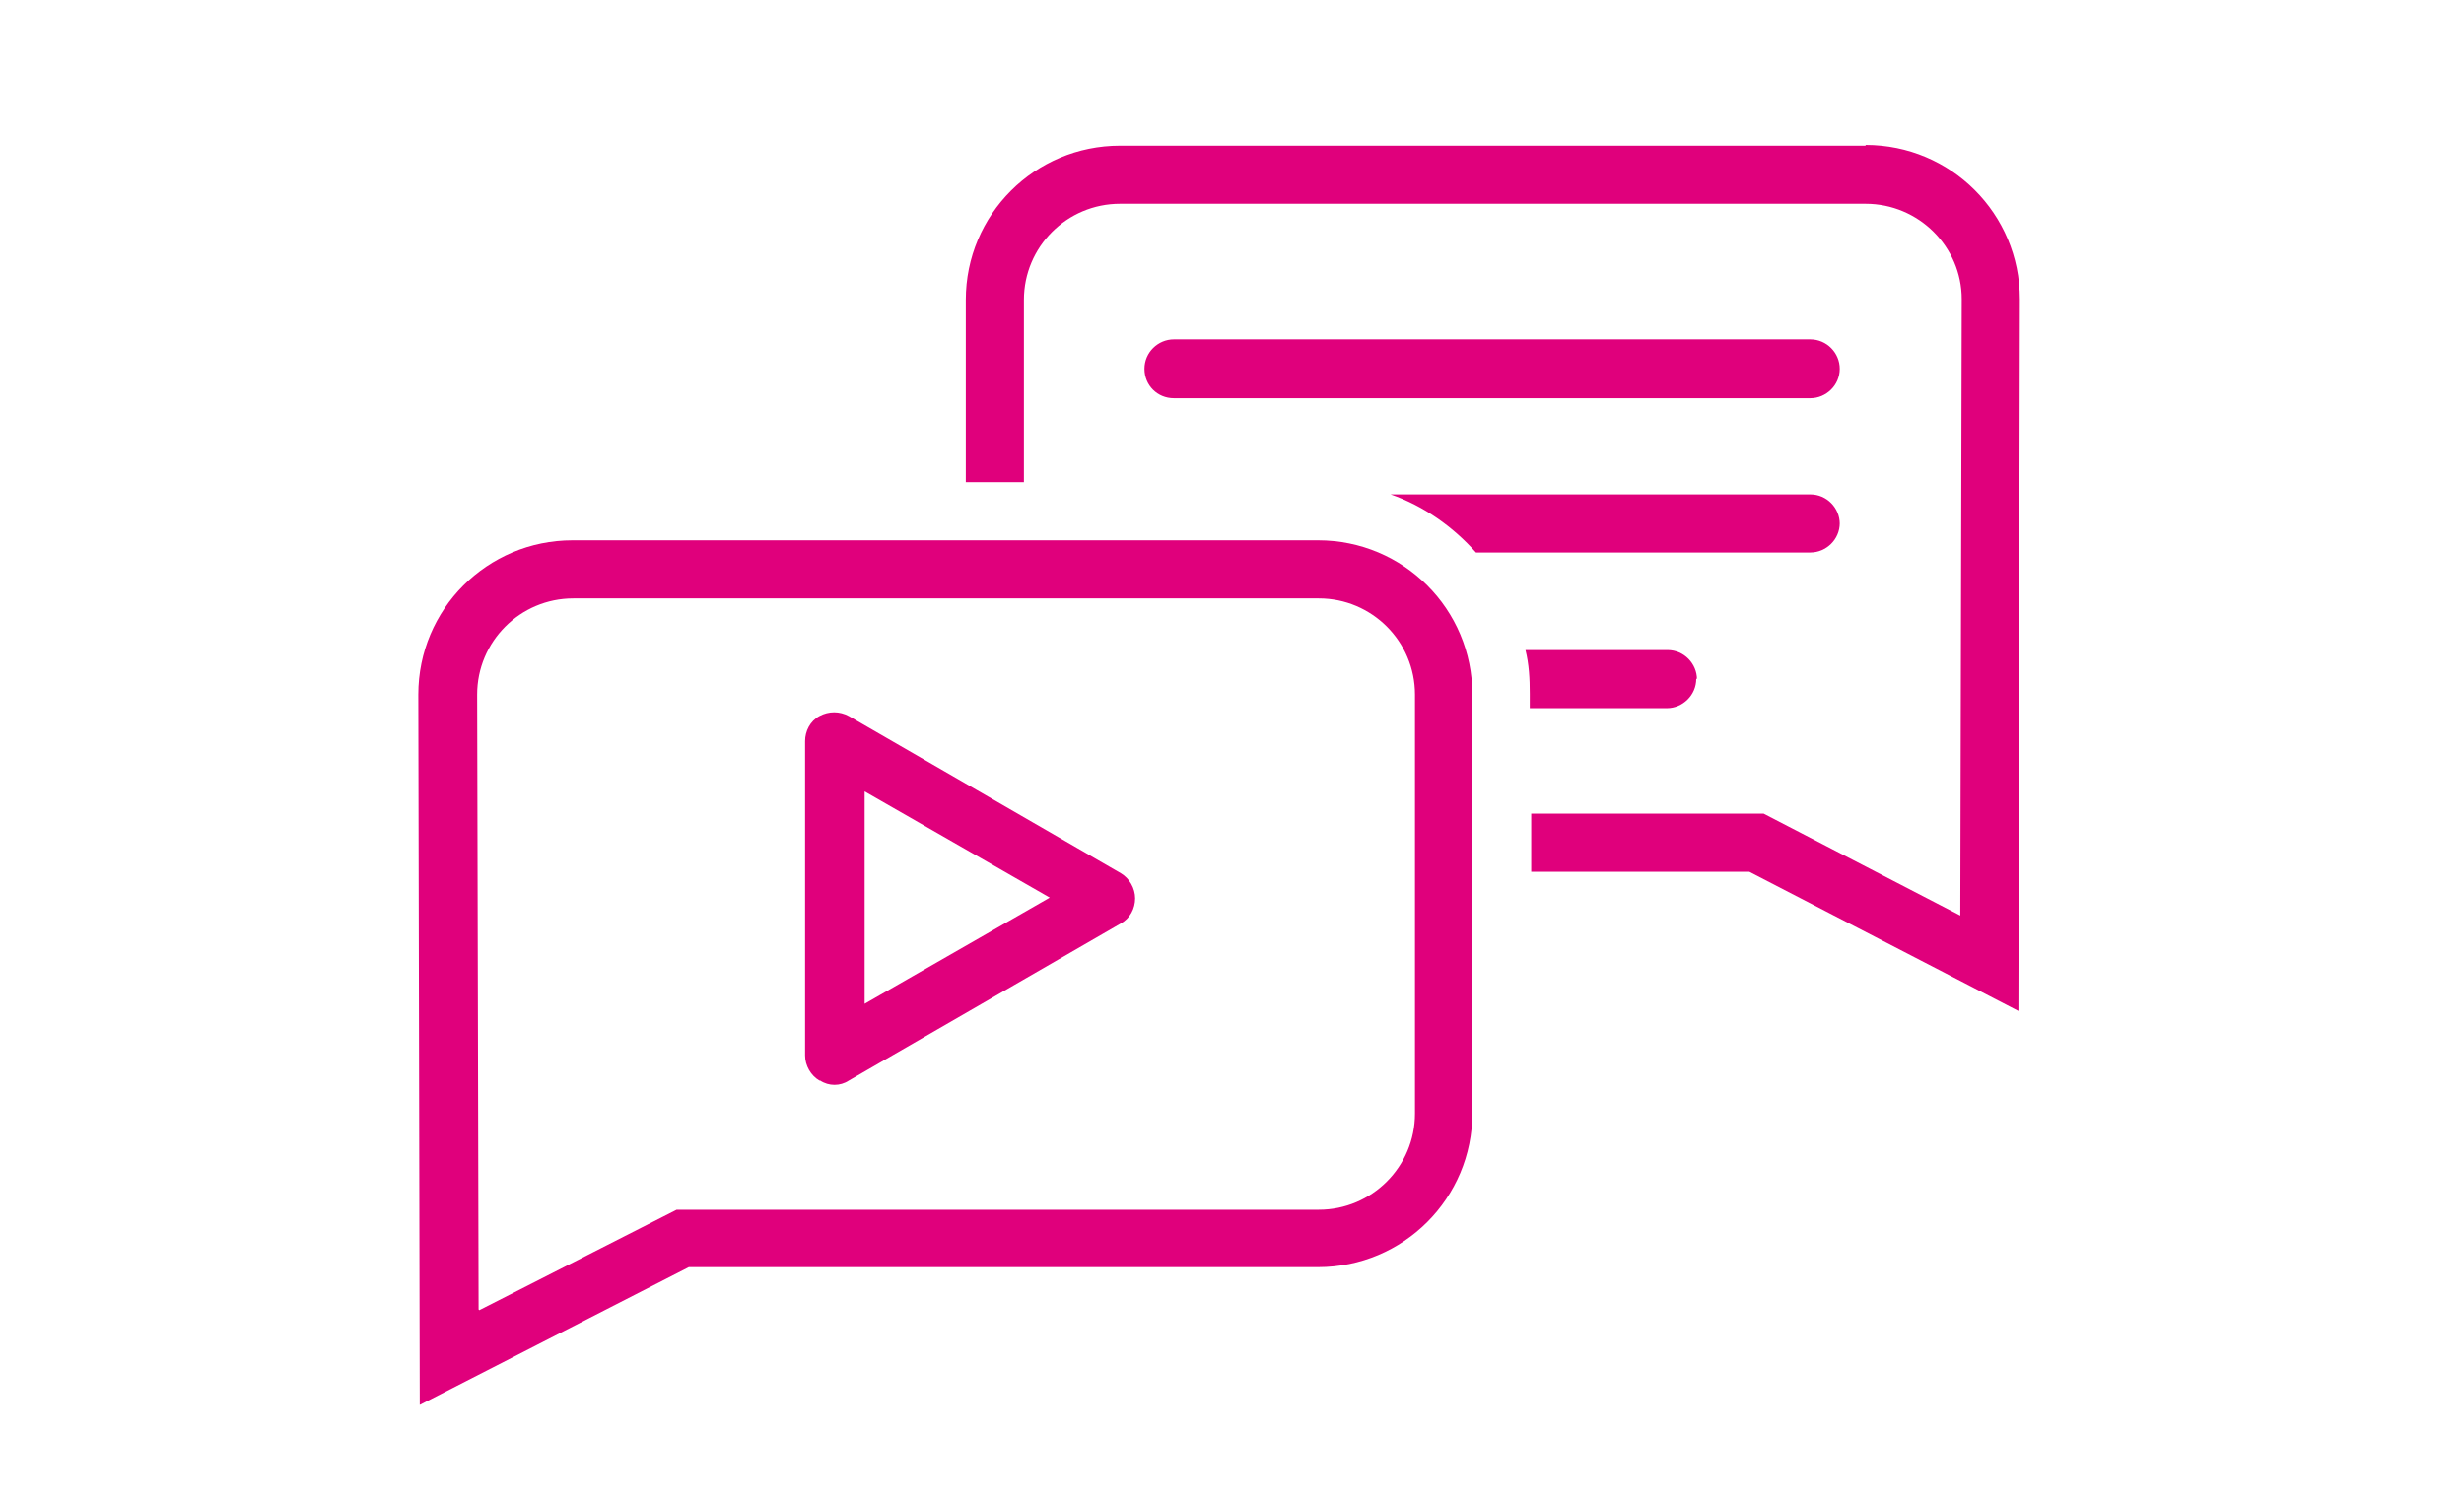
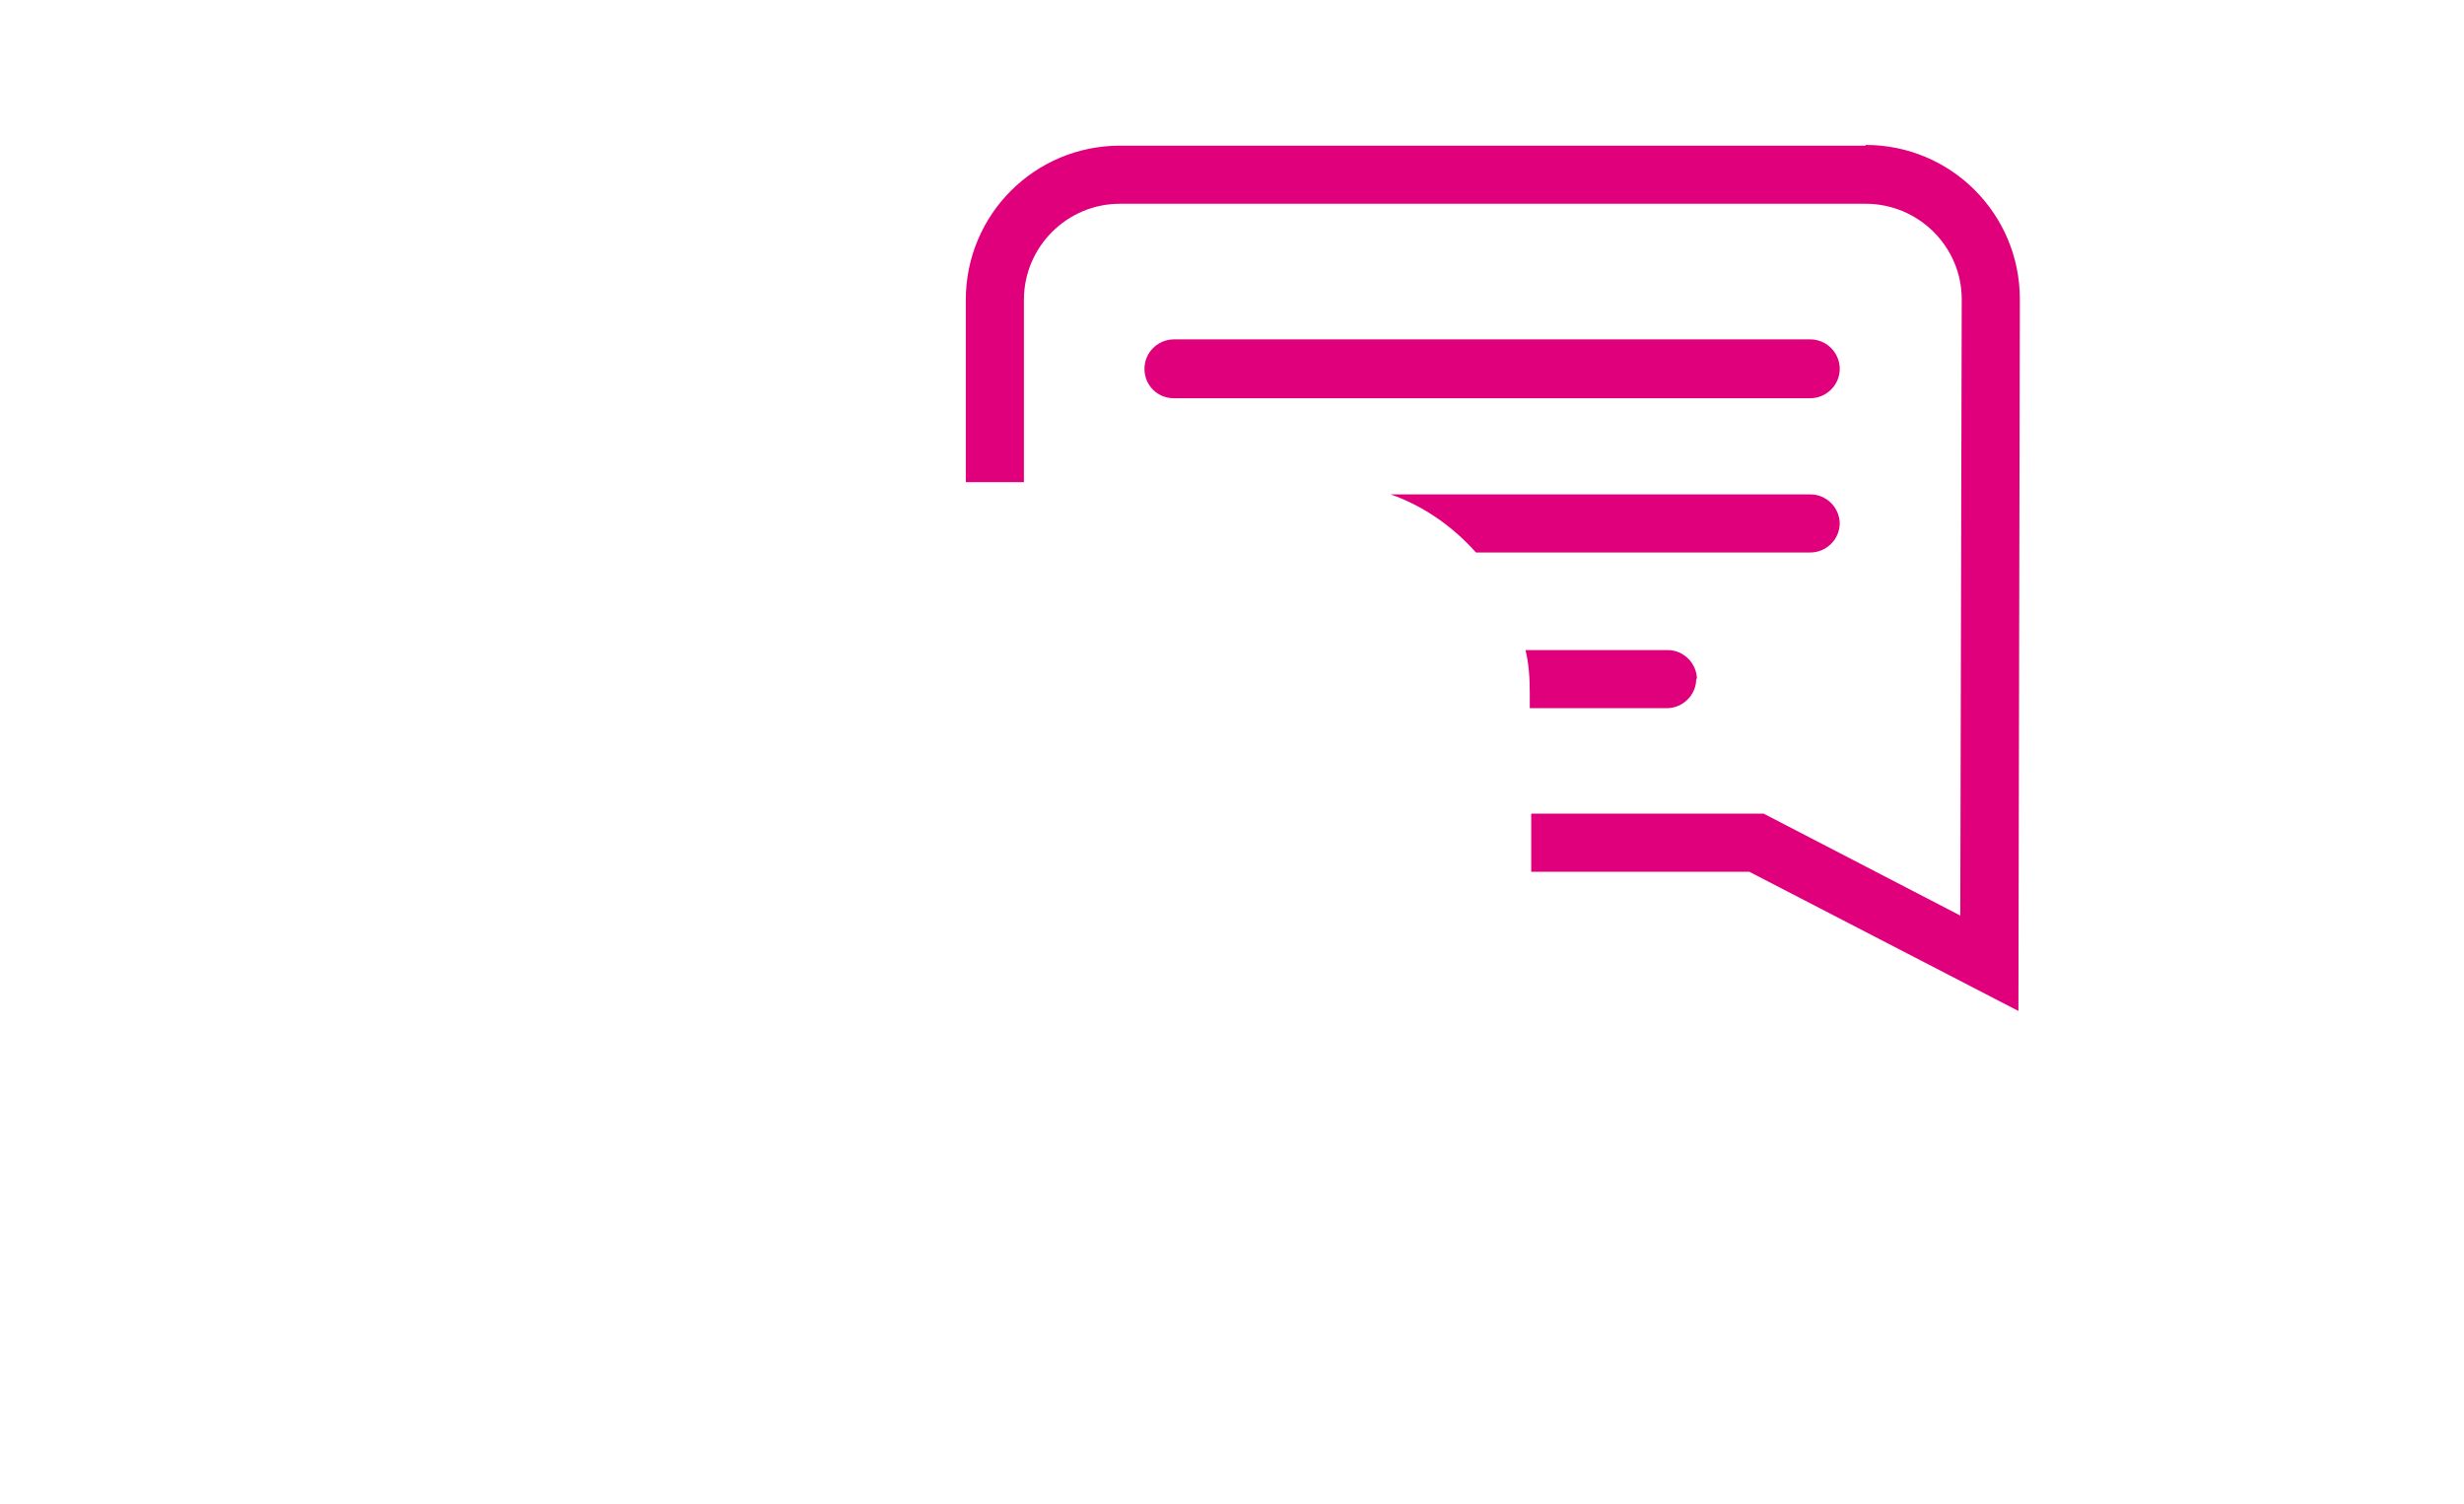
<svg xmlns="http://www.w3.org/2000/svg" id="Warstwa_1" version="1.1" viewBox="0 0 343.4 209.6">
  <defs>
    <style>
      .st0 {
        fill: #e0007c;
      }
    </style>
  </defs>
  <path class="st0" d="M260,20.3h-103.9c-11.9,0-21.5,9.6-21.5,21.5v25.4h8.1v-25.4c0-7.4,6-13.4,13.4-13.4h103.9c7.4,0,13.4,6,13.4,13.3l-.2,85.9-27.4-14.2h-32.4v8.1h30.4l37.5,19.4.2-99.2c0-11.9-9.6-21.5-21.5-21.5h0Z" />
  <path class="st0" d="M256.4,51.4c0-2.2-1.8-4.1-4.1-4.1h-88.7c-2.2,0-4.1,1.8-4.1,4.1s1.8,4.1,4.1,4.1h88.7c2.2,0,4.1-1.8,4.1-4.1h0Z" />
  <path class="st0" d="M256.4,73c0-2.2-1.8-4.1-4.1-4.1h-58.5c4.6,1.6,8.7,4.5,11.9,8.1h46.6c2.2,0,4.1-1.8,4.1-4.1h0Z" />
  <path class="st0" d="M236.5,94.7c0-2.2-1.8-4.1-4.1-4.1h-19.8c.5,2,.6,4,.6,6.1v2h19.1c2.2,0,4.1-1.8,4.1-4.1h.1Z" />
-   <path class="st0" d="M205.2,96.8c0-11.9-9.6-21.5-21.5-21.5h-103.9c-11.9,0-21.5,9.6-21.5,21.5l.2,99,37.5-19.2h87.7c11.9,0,21.5-9.6,21.5-21.5v-58.4h0ZM66.7,182.5l-.2-85.7c0-7.4,6-13.4,13.4-13.4h103.9c7.4,0,13.4,6,13.4,13.4v58.4c0,7.4-6,13.4-13.4,13.4h-89.5l-27.5,14h0Z" />
-   <path class="st0" d="M114.3,150.6c.6.4,1.3.6,2,.6s1.4-.2,2-.6l37.9-21.9c1.3-.7,2-2.1,2-3.5s-.8-2.8-2-3.5l-37.9-21.9c-1.3-.7-2.8-.7-4.1,0s-2,2.1-2,3.5v43.8c0,1.4.8,2.8,2,3.5h.1ZM120.5,110.3l25.8,14.8-25.8,14.8v-29.8h0Z" />
</svg>